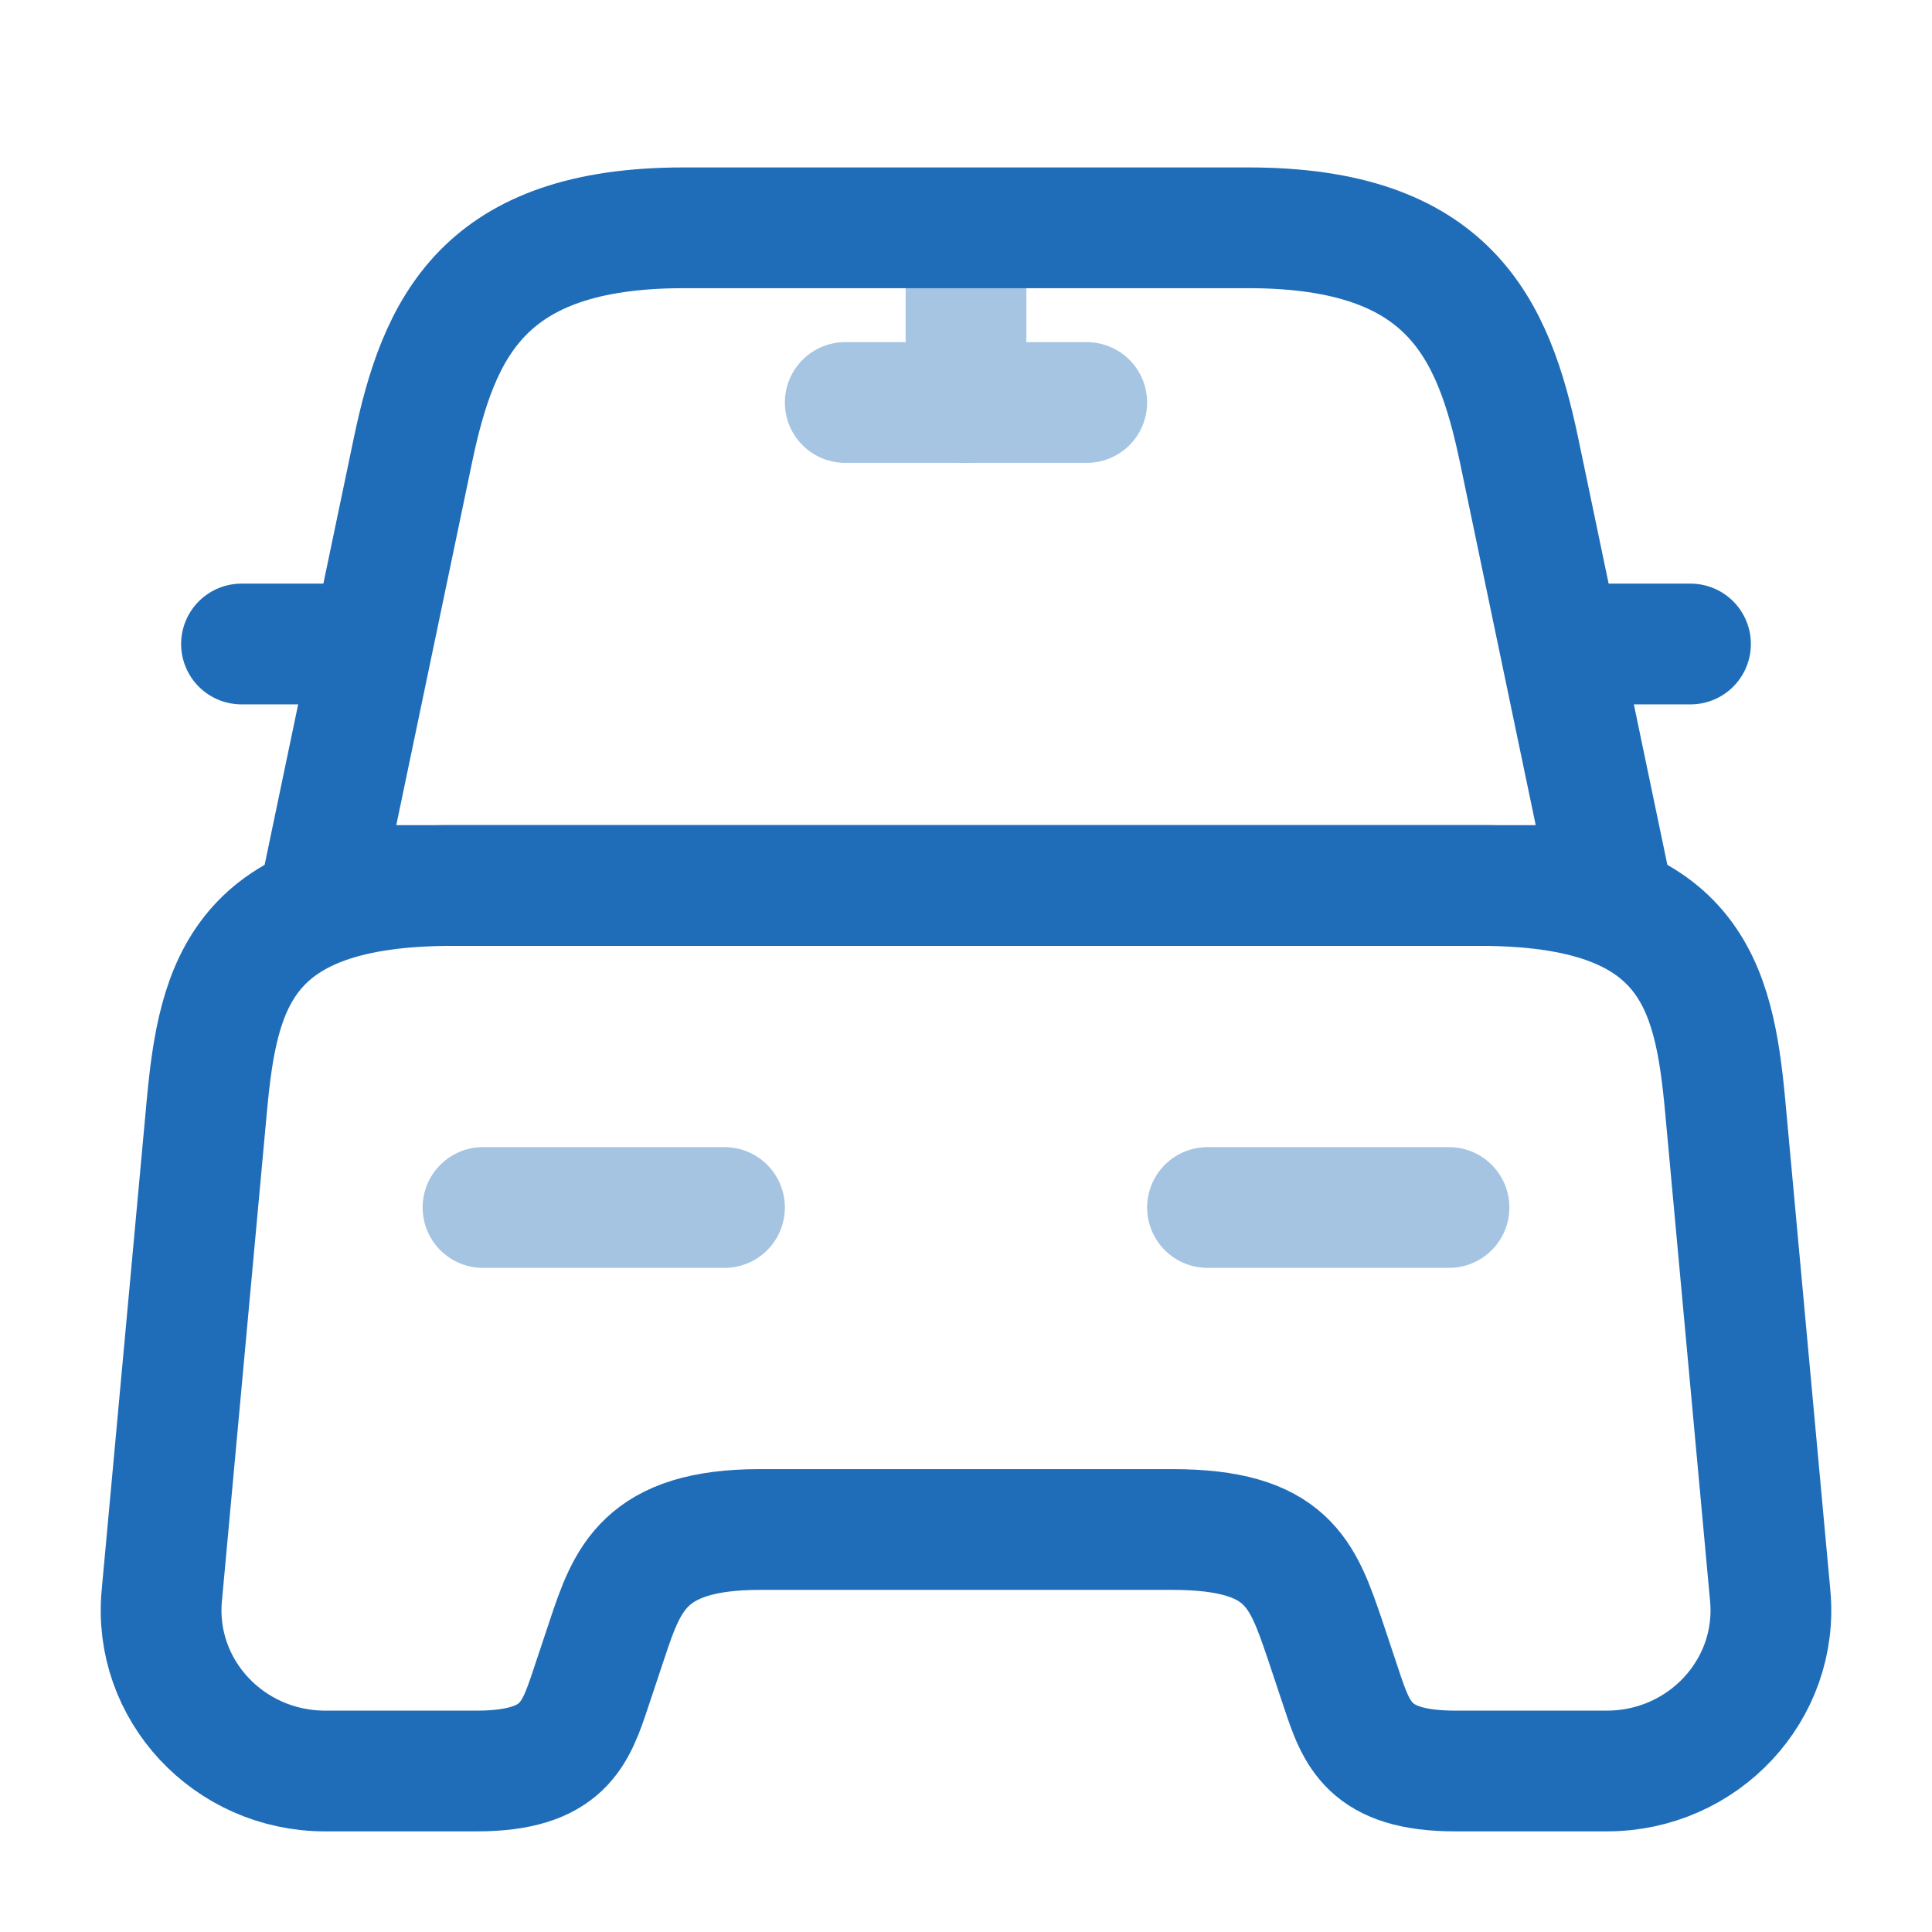
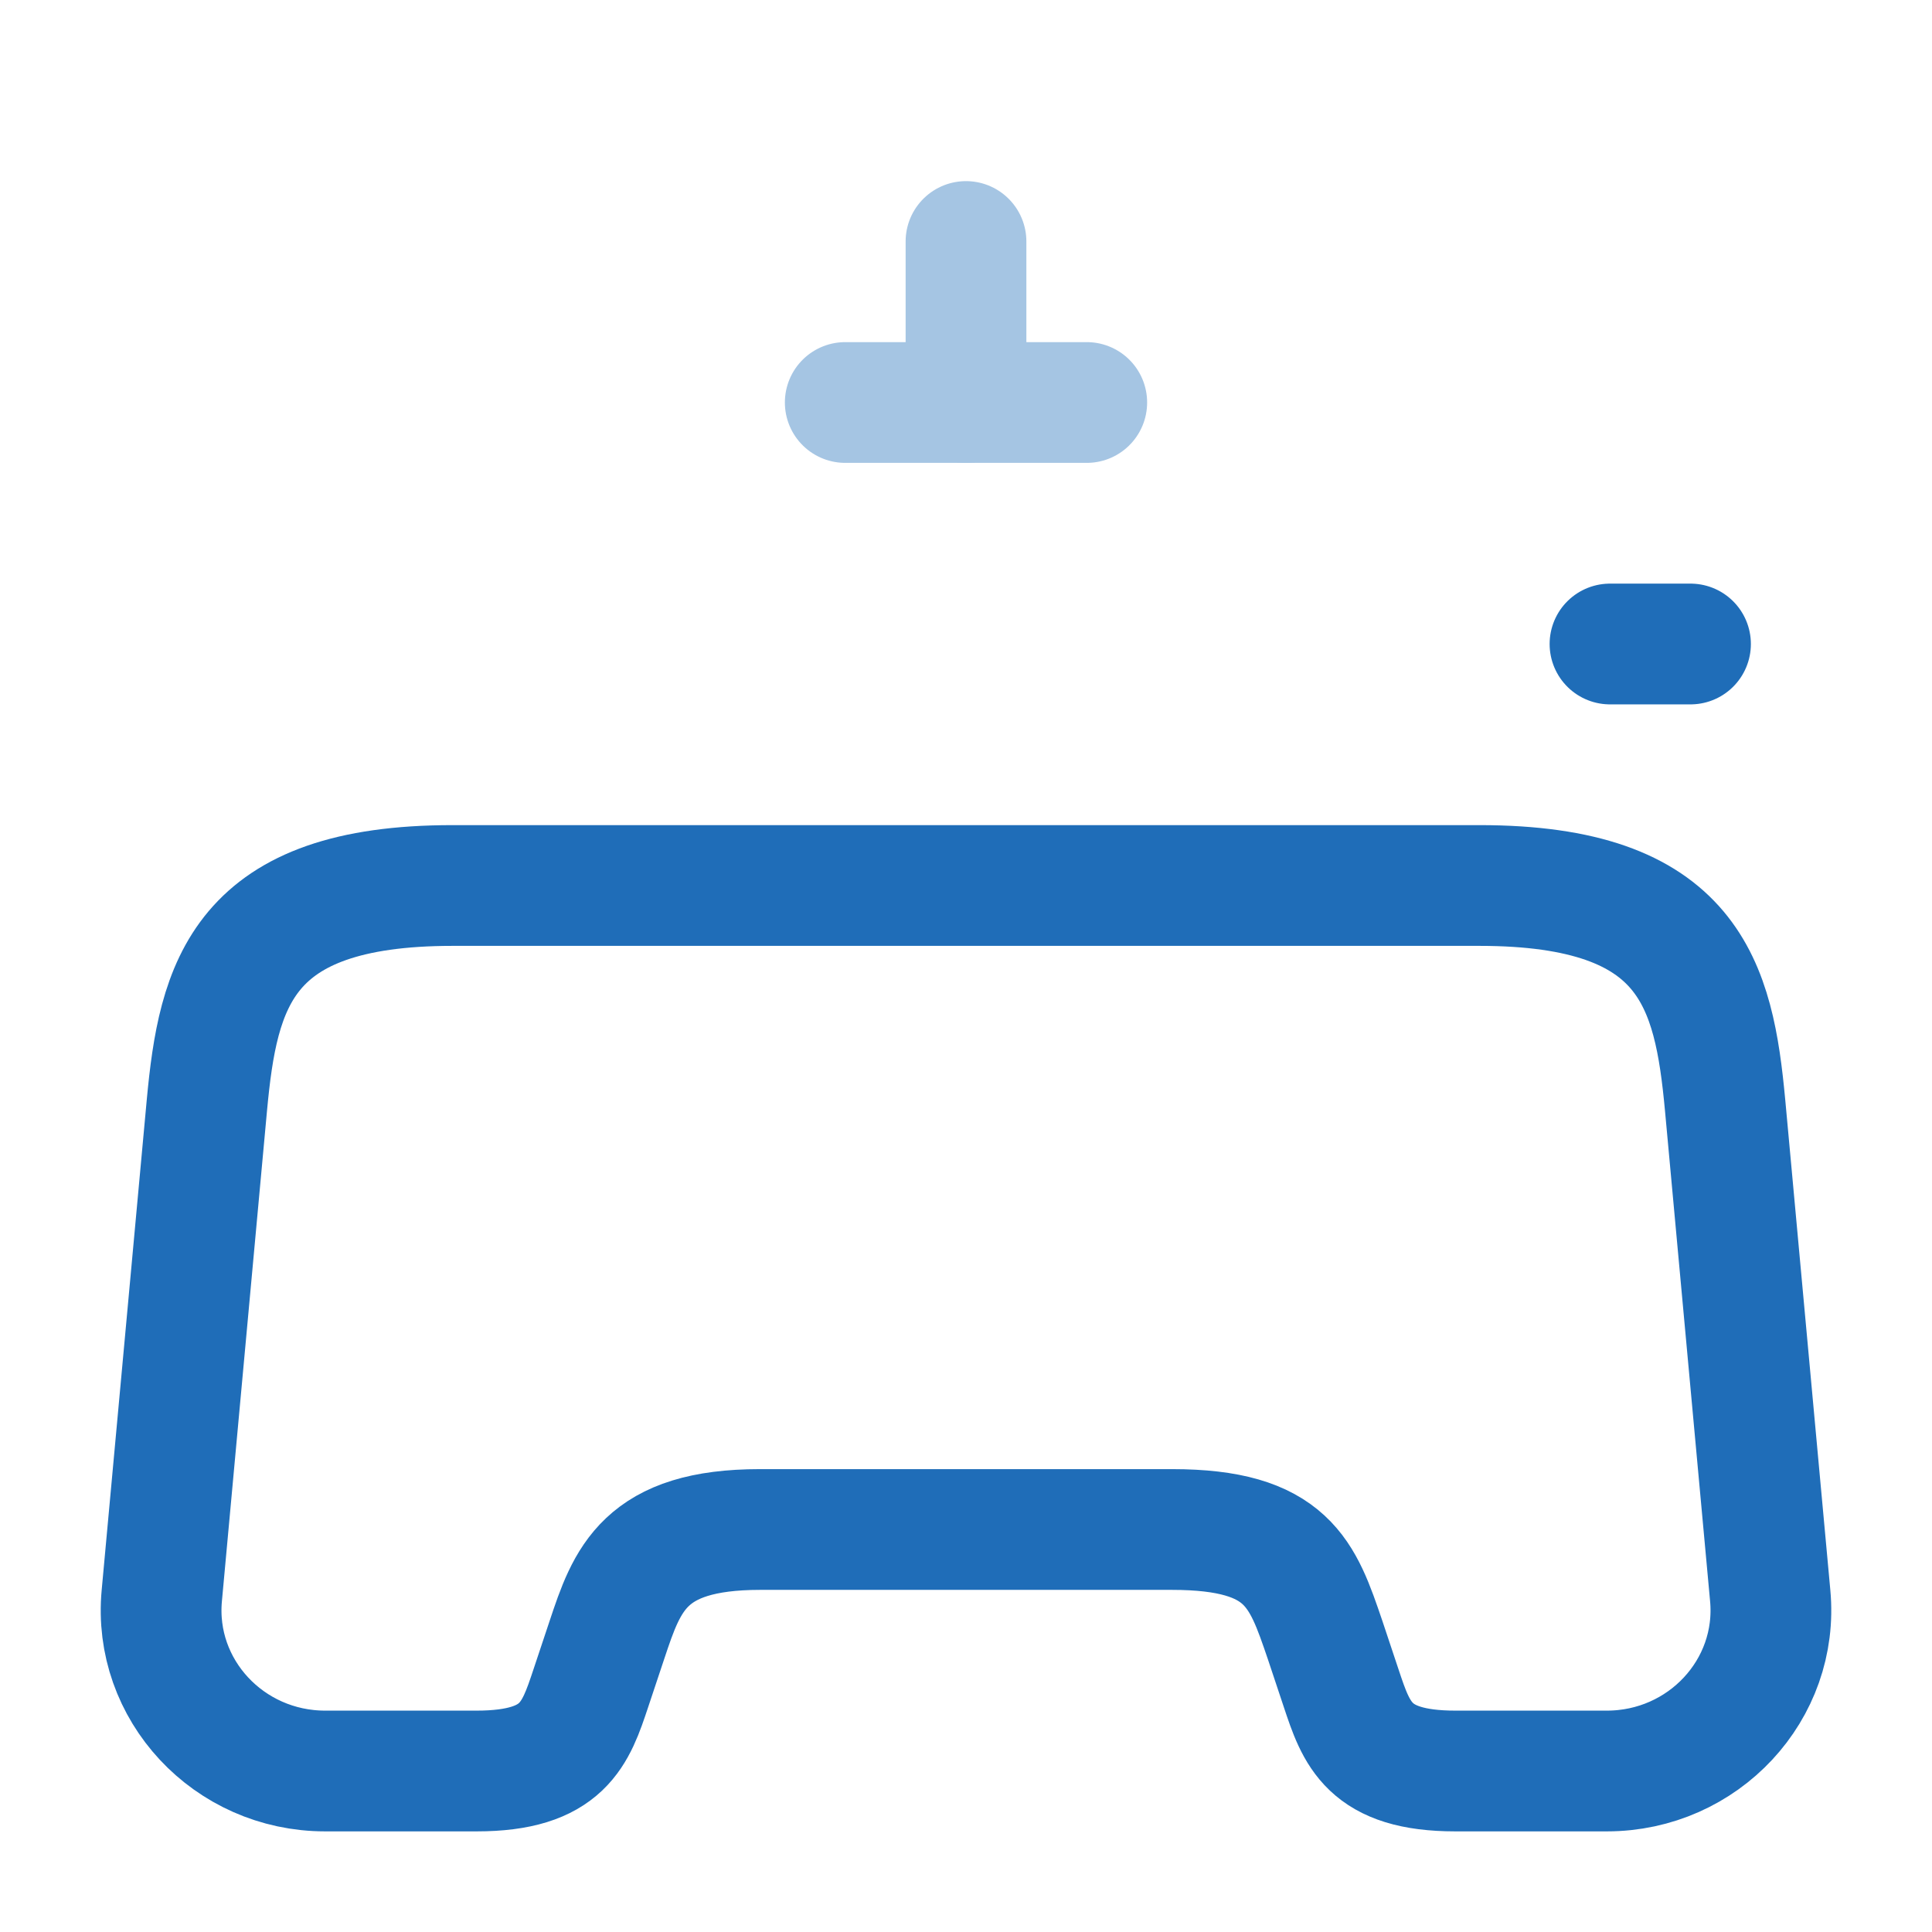
<svg xmlns="http://www.w3.org/2000/svg" width="24" height="24" viewBox="0 0 24 24" fill="none">
-   <path d="M15.51 2.83H8.49C6 2.83 5.45 4.07 5.13 5.59L4 11H20L18.87 5.59C18.55 4.07 18 2.83 15.51 2.83Z" stroke="#1F6DB8" stroke-width="1.5" stroke-linecap="round" stroke-linejoin="round" />
  <path d="M21.99 19.82C22.1 20.99 21.16 22 19.96 22H18.08C17 22 16.85 21.54 16.66 20.97L16.46 20.37C16.18 19.55 16 19 14.56 19H9.44C8 19 7.79 19.62 7.54 20.37L7.34 20.97C7.15 21.54 7 22 5.92 22H4.04C2.84 22 1.9 20.99 2.01 19.82L2.57 13.73C2.71 12.23 3 11 5.62 11H18.38C21 11 21.29 12.23 21.43 13.73L21.99 19.82Z" stroke="#1F6DB8" stroke-width="1.5" stroke-linecap="round" stroke-linejoin="round" />
-   <path d="M4 8H3" stroke="#1F6DB8" stroke-width="1.5" stroke-linecap="round" stroke-linejoin="round" />
  <path d="M21 8H20" stroke="#1F6DB8" stroke-width="1.5" stroke-linecap="round" stroke-linejoin="round" />
  <g opacity="0.4">
    <path d="M12 3V5" stroke="#1F6DB8" stroke-width="1.5" stroke-linecap="round" stroke-linejoin="round" />
    <path d="M10.5 5H13.5" stroke="#1F6DB8" stroke-width="1.5" stroke-linecap="round" stroke-linejoin="round" />
  </g>
-   <path opacity="0.4" d="M6 15H9" stroke="#1F6DB8" stroke-width="1.5" stroke-linecap="round" stroke-linejoin="round" />
-   <path opacity="0.4" d="M15 15H18" stroke="#1F6DB8" stroke-width="1.5" stroke-linecap="round" stroke-linejoin="round" />
</svg>